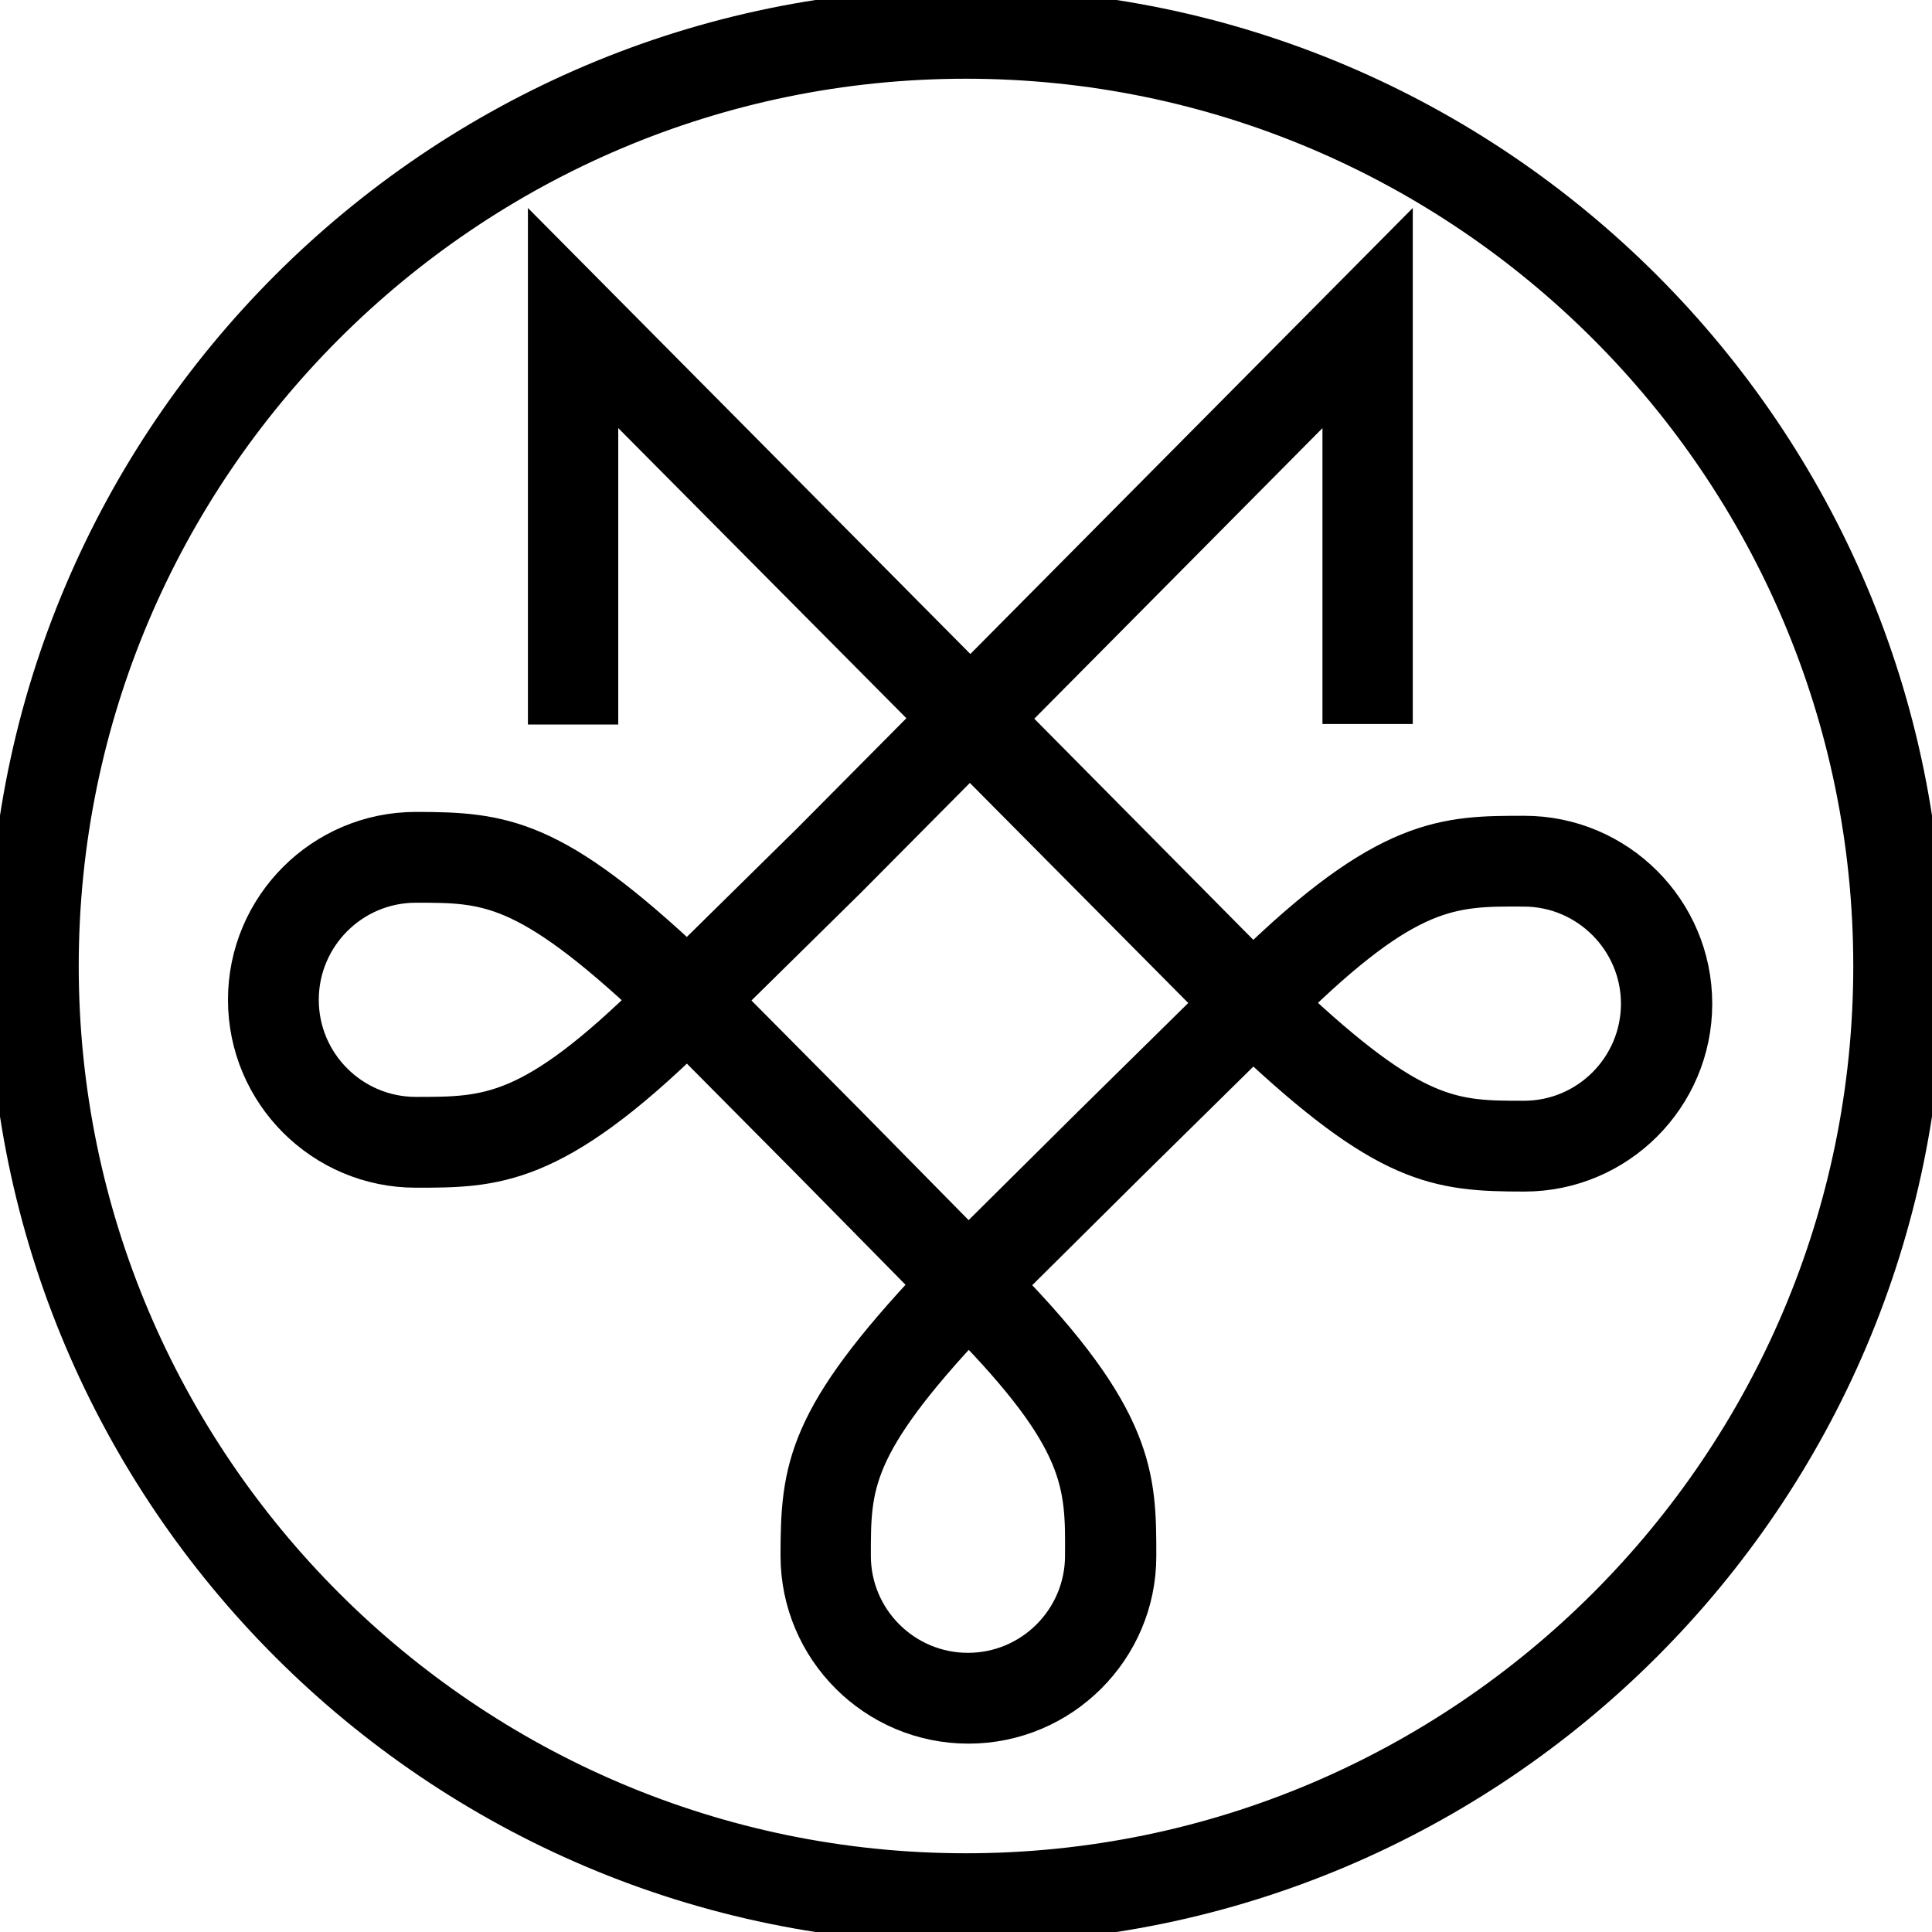
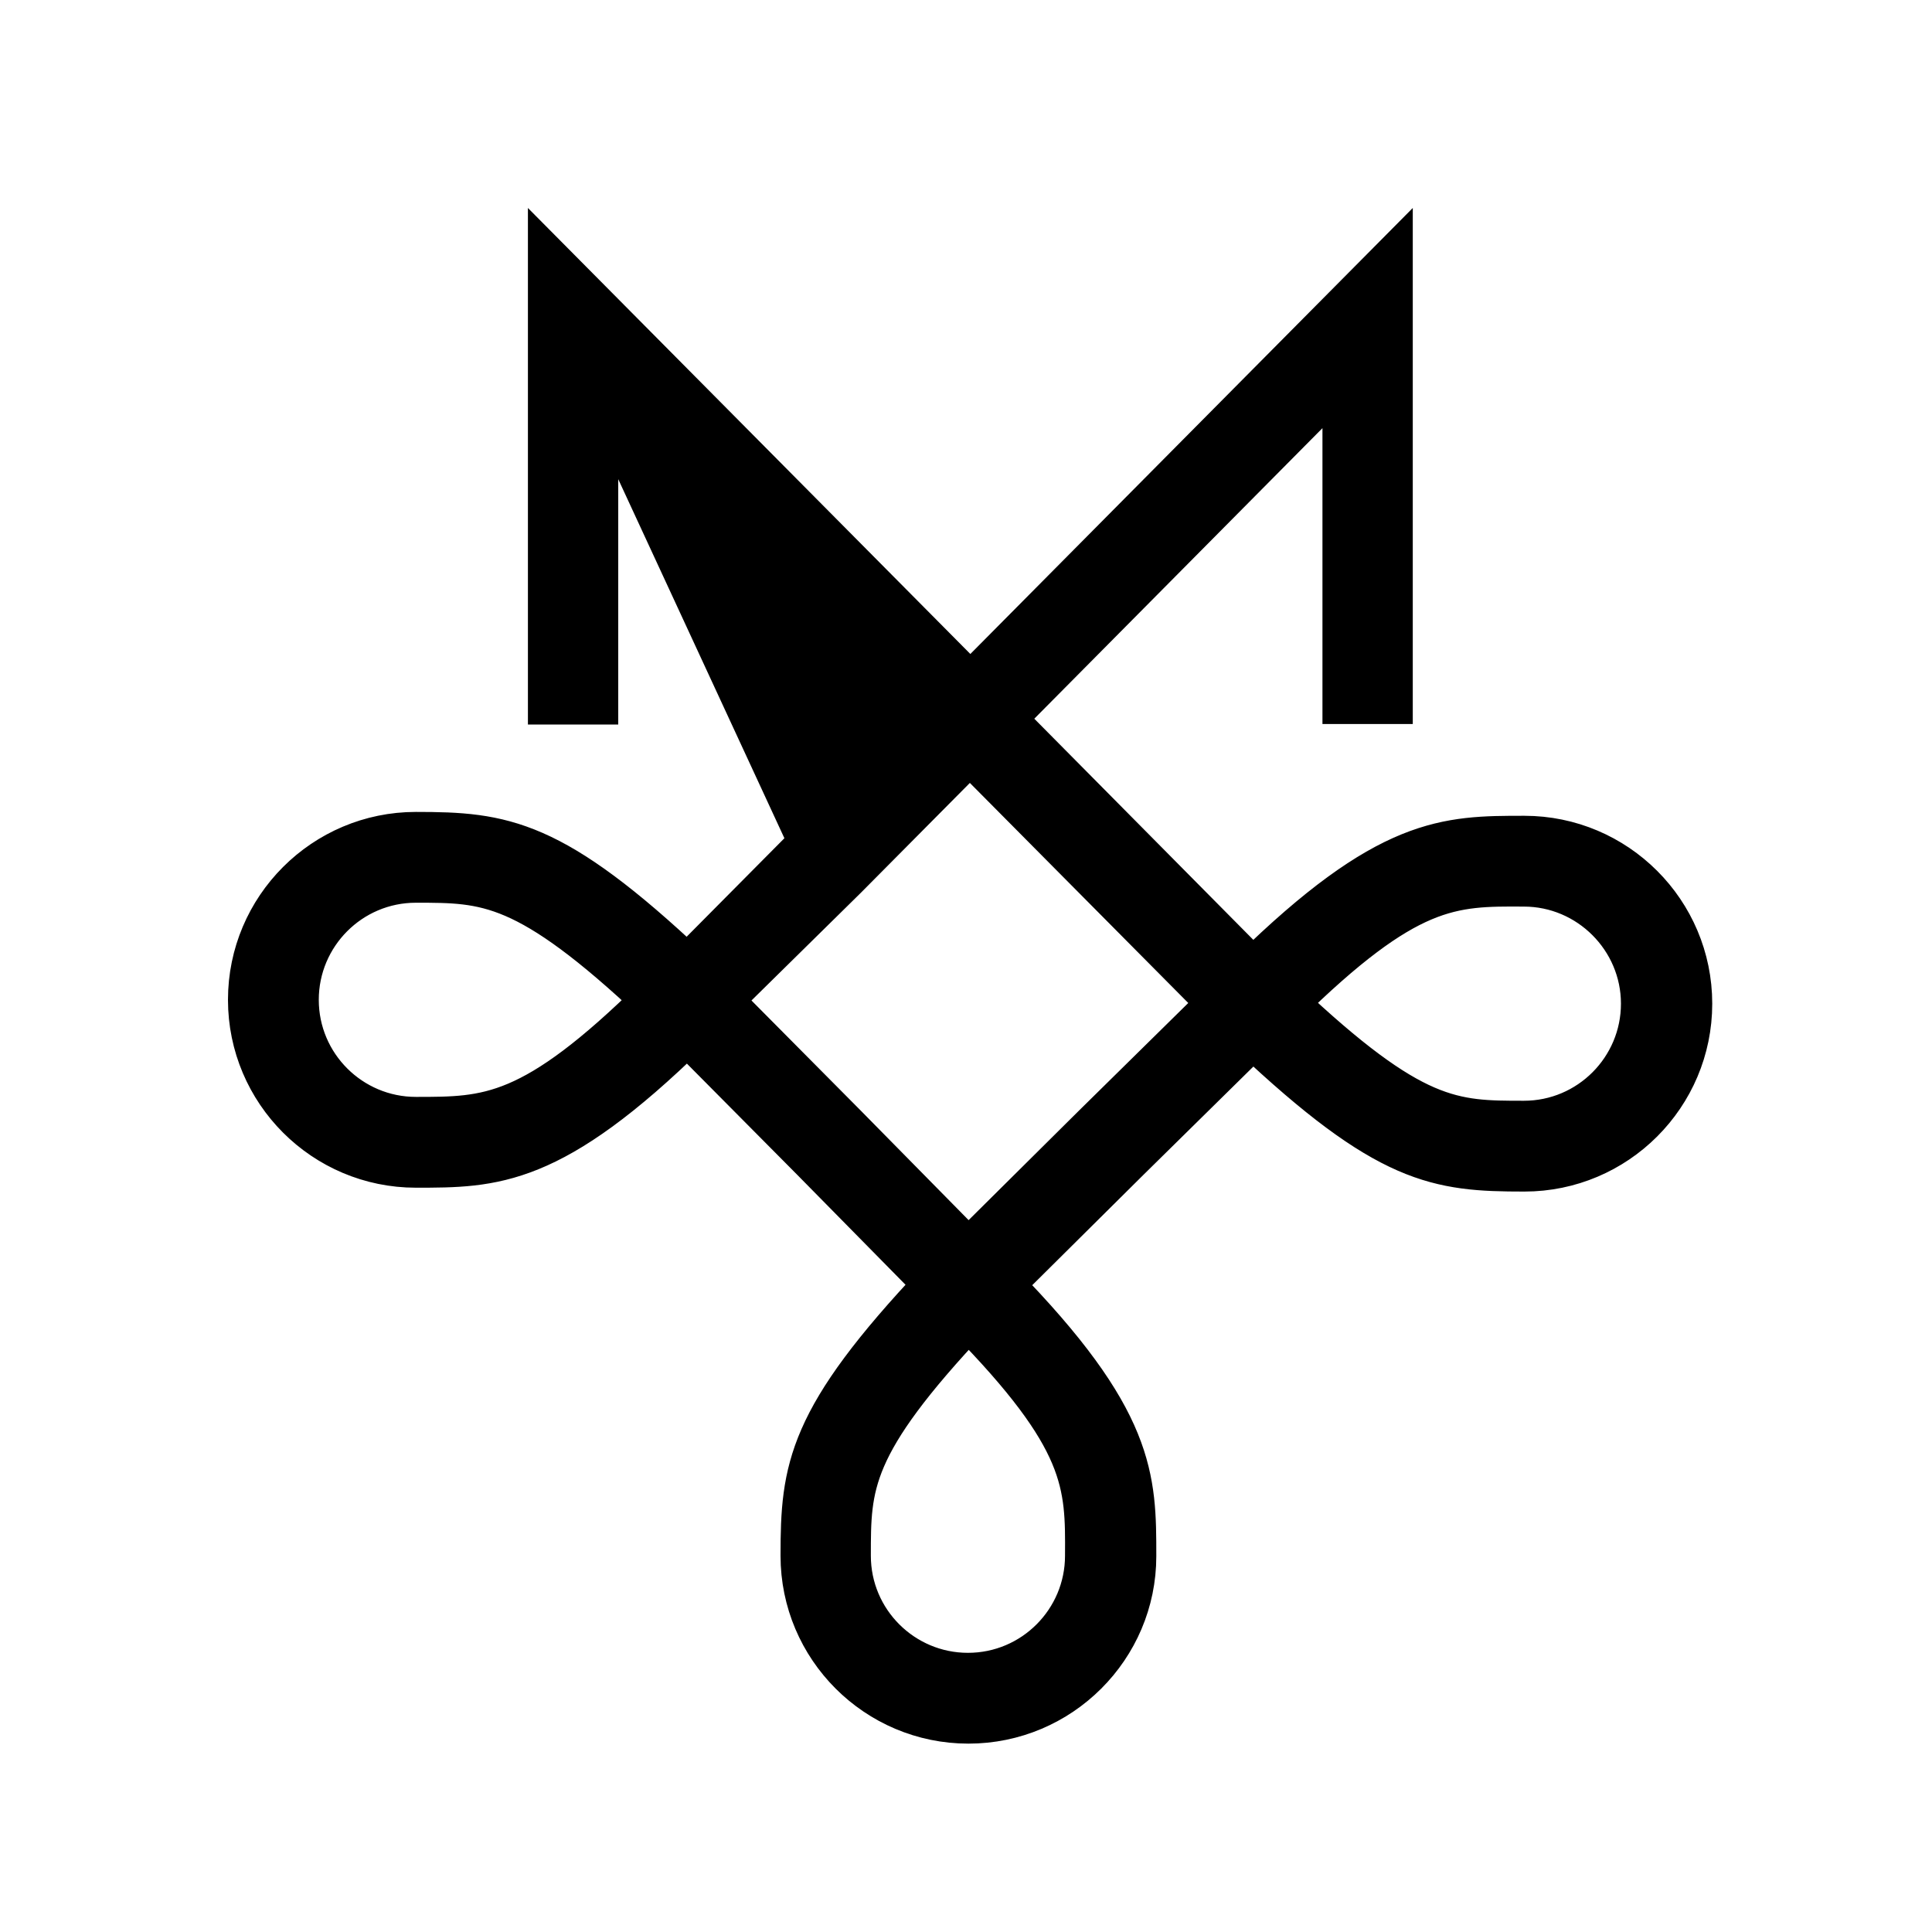
<svg xmlns="http://www.w3.org/2000/svg" version="1.1" id="Layer_1" x="0px" y="0px" viewBox="0 0 40 40" style="enable-background:new 0 0 40 40" xml:space="preserve">
  <style>
		path {
			fill: #000;
         stroke: #000;
		}
		@media ( prefers-color-scheme: dark ) {
			path {
				fill: #f6be00;
             stroke: #f6be00;
			}
		}
	</style>
  <g>
    <g>
-       <path d="M20.05,35.6c-1.87,0-3.39-1.52-3.39-3.39c0-1.79,0.12-2.8,2.78-5.62l-2.59-2.63l-2.62-2.64    c-2.83,2.77-4.01,2.77-5.62,2.77c-1.87,0-3.39-1.52-3.39-3.39c0-1.87,1.52-3.39,3.39-3.39c1.79,0,2.8,0.12,5.62,2.78l2.63-2.59    l2.61-2.63L12.3,7.65v6.85h-0.87V5.52l8.66,8.73l8.66-8.73v8.97h-0.87V7.65l-7.17,7.23l5.23,5.28c2.83-2.77,4.01-2.77,5.62-2.77    c1.87,0,3.39,1.52,3.39,3.39c0,1.87-1.52,3.39-3.39,3.39c-1.79,0-2.8-0.12-5.62-2.78l-2.63,2.59l-2.64,2.62    c2.77,2.83,2.77,4.01,2.77,5.62C23.44,34.08,21.92,35.6,20.05,35.6z M20.05,27.22c-2.52,2.67-2.52,3.51-2.52,4.99    c0,1.39,1.13,2.51,2.51,2.51c1.39,0,2.51-1.13,2.51-2.51C22.56,30.71,22.56,29.77,20.05,27.22z M14.85,20.71l2.62,2.64l2.58,2.62    l2.64-2.62l2.62-2.58l-5.23-5.27l-2.61,2.63L14.85,20.71z M26.56,20.77c2.67,2.52,3.51,2.52,4.99,2.52c1.39,0,2.51-1.13,2.51-2.51    s-1.13-2.51-2.51-2.51C30.04,18.26,29.11,18.26,26.56,20.77z M8.61,18.19c-1.39,0-2.51,1.13-2.51,2.51c0,1.39,1.13,2.51,2.51,2.51    c1.51,0,2.44,0,4.99-2.51C10.93,18.19,10.09,18.19,8.61,18.19z" />
+       <path d="M20.05,35.6c-1.87,0-3.39-1.52-3.39-3.39c0-1.79,0.12-2.8,2.78-5.62l-2.59-2.63l-2.62-2.64    c-2.83,2.77-4.01,2.77-5.62,2.77c-1.87,0-3.39-1.52-3.39-3.39c0-1.87,1.52-3.39,3.39-3.39c1.79,0,2.8,0.12,5.62,2.78l2.61-2.63L12.3,7.65v6.85h-0.87V5.52l8.66,8.73l8.66-8.73v8.97h-0.87V7.65l-7.17,7.23l5.23,5.28c2.83-2.77,4.01-2.77,5.62-2.77    c1.87,0,3.39,1.52,3.39,3.39c0,1.87-1.52,3.39-3.39,3.39c-1.79,0-2.8-0.12-5.62-2.78l-2.63,2.59l-2.64,2.62    c2.77,2.83,2.77,4.01,2.77,5.62C23.44,34.08,21.92,35.6,20.05,35.6z M20.05,27.22c-2.52,2.67-2.52,3.51-2.52,4.99    c0,1.39,1.13,2.51,2.51,2.51c1.39,0,2.51-1.13,2.51-2.51C22.56,30.71,22.56,29.77,20.05,27.22z M14.85,20.71l2.62,2.64l2.58,2.62    l2.64-2.62l2.62-2.58l-5.23-5.27l-2.61,2.63L14.85,20.71z M26.56,20.77c2.67,2.52,3.51,2.52,4.99,2.52c1.39,0,2.51-1.13,2.51-2.51    s-1.13-2.51-2.51-2.51C30.04,18.26,29.11,18.26,26.56,20.77z M8.61,18.19c-1.39,0-2.51,1.13-2.51,2.51c0,1.39,1.13,2.51,2.51,2.51    c1.51,0,2.44,0,4.99-2.51C10.93,18.19,10.09,18.19,8.61,18.19z" />
    </g>
    <g>
-       <path d="M20,39.74C9.12,39.74,0.26,30.88,0.26,20S9.12,0.26,20,0.26c10.88,0,19.74,8.86,19.74,19.74S30.88,39.74,20,39.74z     M20,1.13C9.6,1.13,1.13,9.6,1.13,20C1.13,30.4,9.6,38.87,20,38.87S38.87,30.4,38.87,20C38.87,9.6,30.4,1.13,20,1.13z" />
-     </g>
+       </g>
  </g>
</svg>